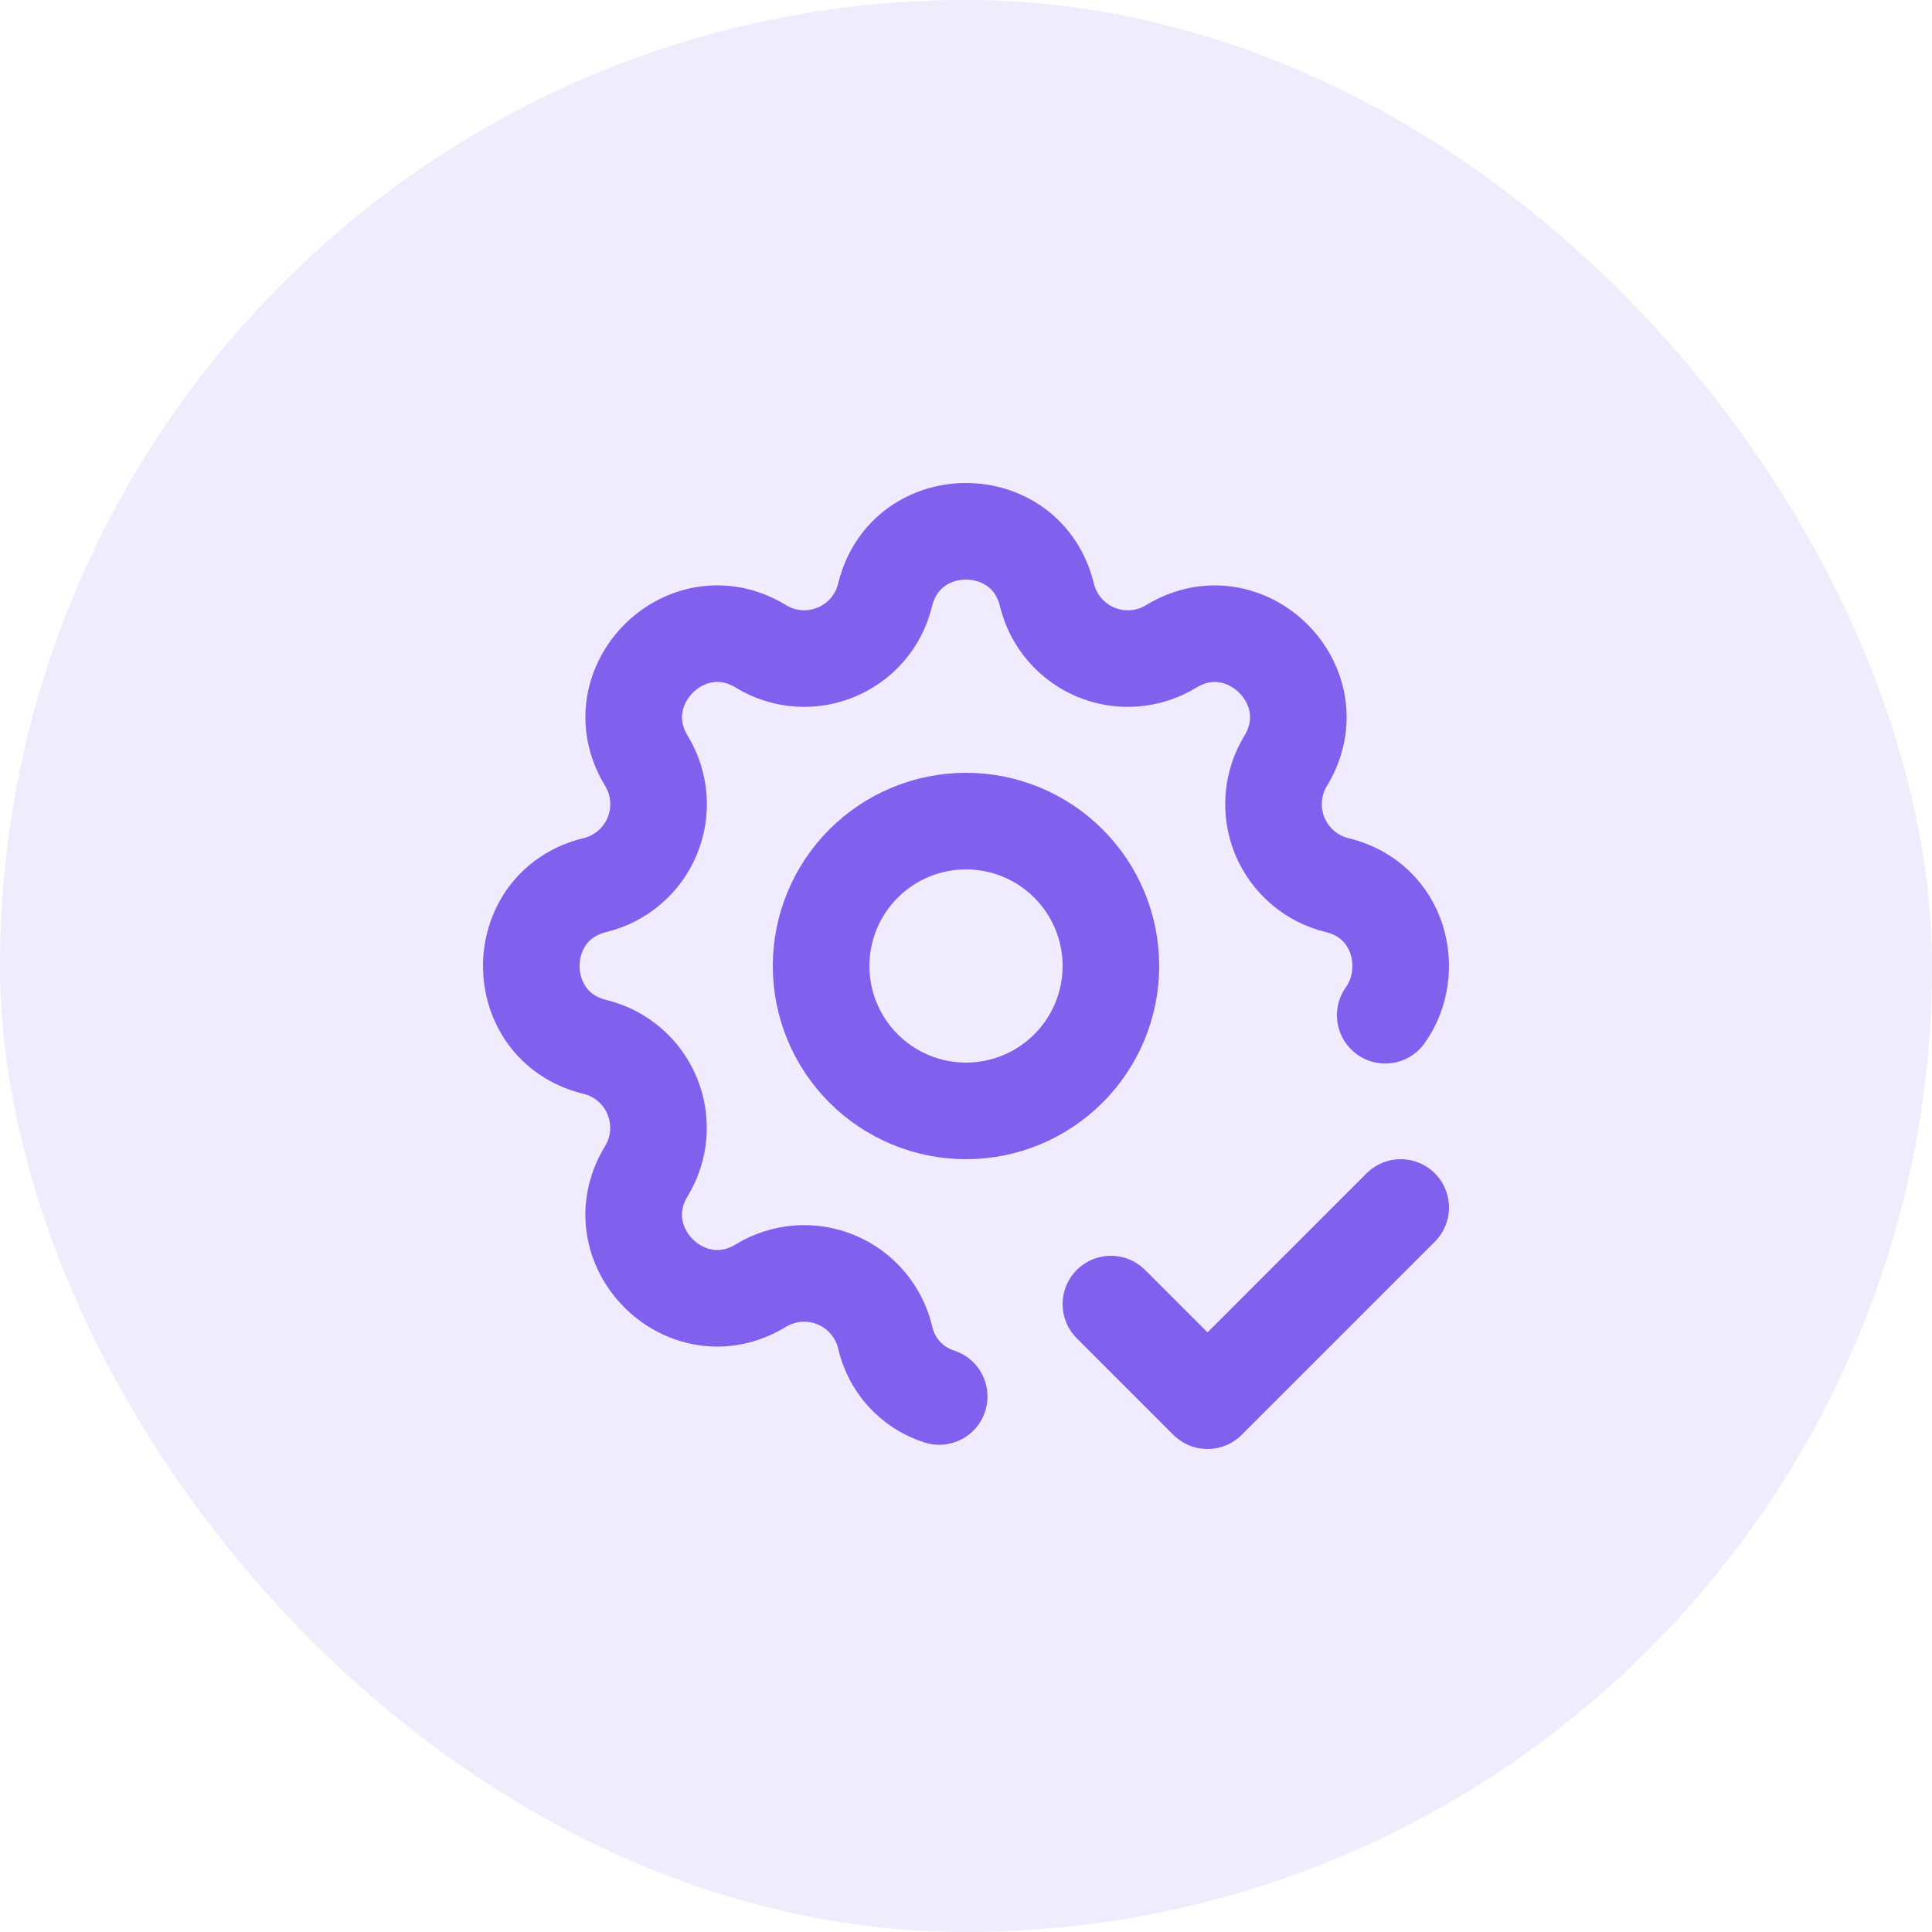
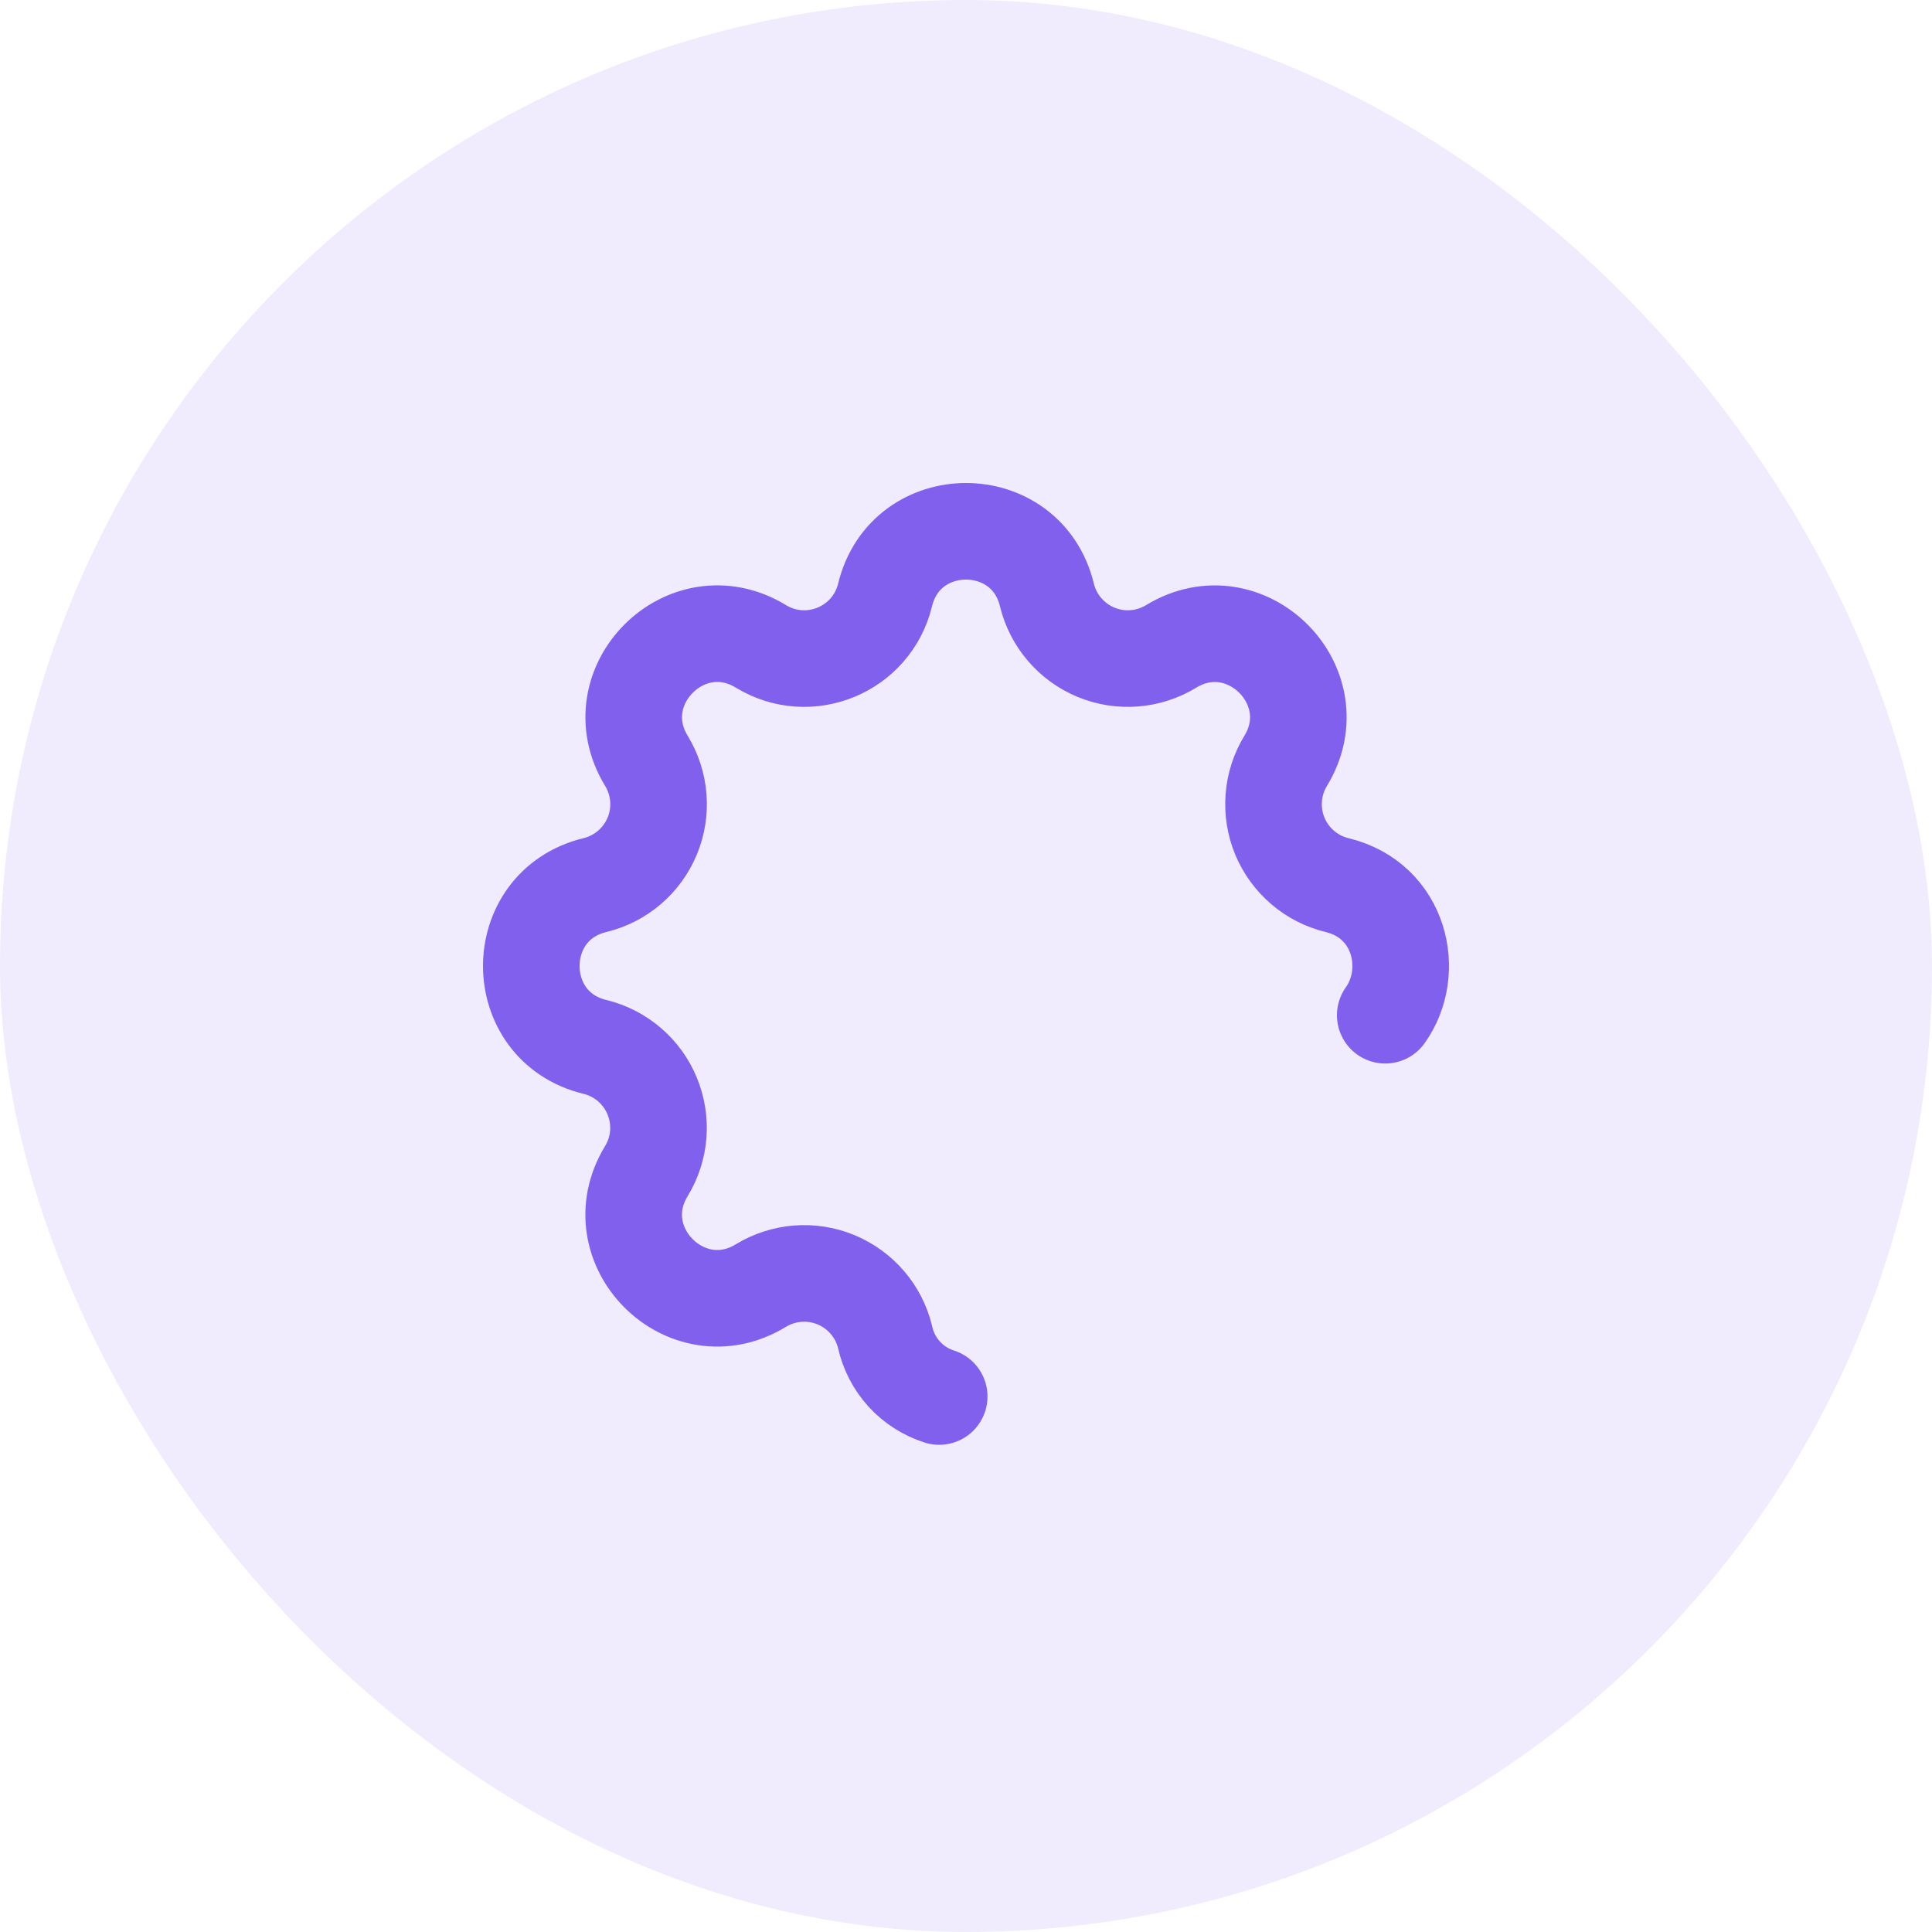
<svg xmlns="http://www.w3.org/2000/svg" width="40" height="40" viewBox="0 0 40 40" fill="none">
  <rect width="40" height="40" rx="20" fill="#8060ED" fill-opacity="0.12" />
  <path d="M19.445 28.913C19.167 28.824 18.917 28.664 18.72 28.448C18.524 28.232 18.387 27.968 18.325 27.683C18.261 27.419 18.136 27.174 17.959 26.968C17.783 26.762 17.56 26.6 17.309 26.496C17.059 26.392 16.787 26.349 16.516 26.37C16.246 26.391 15.984 26.476 15.752 26.617C14.209 27.557 12.442 25.791 13.382 24.247C13.523 24.015 13.608 23.754 13.629 23.483C13.649 23.213 13.606 22.941 13.502 22.691C13.399 22.44 13.237 22.217 13.031 22.041C12.825 21.864 12.581 21.739 12.317 21.675C10.561 21.249 10.561 18.751 12.317 18.325C12.581 18.261 12.826 18.136 13.032 17.959C13.238 17.783 13.4 17.56 13.504 17.309C13.608 17.059 13.651 16.787 13.63 16.516C13.609 16.246 13.524 15.984 13.383 15.752C12.443 14.209 14.209 12.442 15.753 13.382C16.753 13.99 18.049 13.452 18.325 12.317C18.751 10.561 21.249 10.561 21.675 12.317C21.739 12.581 21.864 12.826 22.041 13.032C22.217 13.238 22.44 13.4 22.691 13.504C22.941 13.608 23.213 13.651 23.484 13.63C23.754 13.609 24.016 13.524 24.248 13.383C25.791 12.443 27.558 14.209 26.618 15.753C26.477 15.985 26.392 16.246 26.372 16.517C26.351 16.787 26.394 17.059 26.497 17.309C26.601 17.56 26.763 17.783 26.969 17.959C27.175 18.136 27.419 18.261 27.683 18.325C28.993 18.643 29.326 20.115 28.68 21.019" stroke="#8060ED" stroke-width="2" stroke-linecap="round" stroke-linejoin="round" />
-   <path d="M23 27L25 29L29 25" stroke="#8060ED" stroke-width="2" stroke-linecap="round" stroke-linejoin="round" />
-   <path d="M17 20C17 20.796 17.316 21.559 17.879 22.121C18.441 22.684 19.204 23 20 23C20.796 23 21.559 22.684 22.121 22.121C22.684 21.559 23 20.796 23 20C23 19.204 22.684 18.441 22.121 17.879C21.559 17.316 20.796 17 20 17C19.204 17 18.441 17.316 17.879 17.879C17.316 18.441 17 19.204 17 20Z" stroke="#8060ED" stroke-width="2" stroke-linecap="round" stroke-linejoin="round" />
</svg>